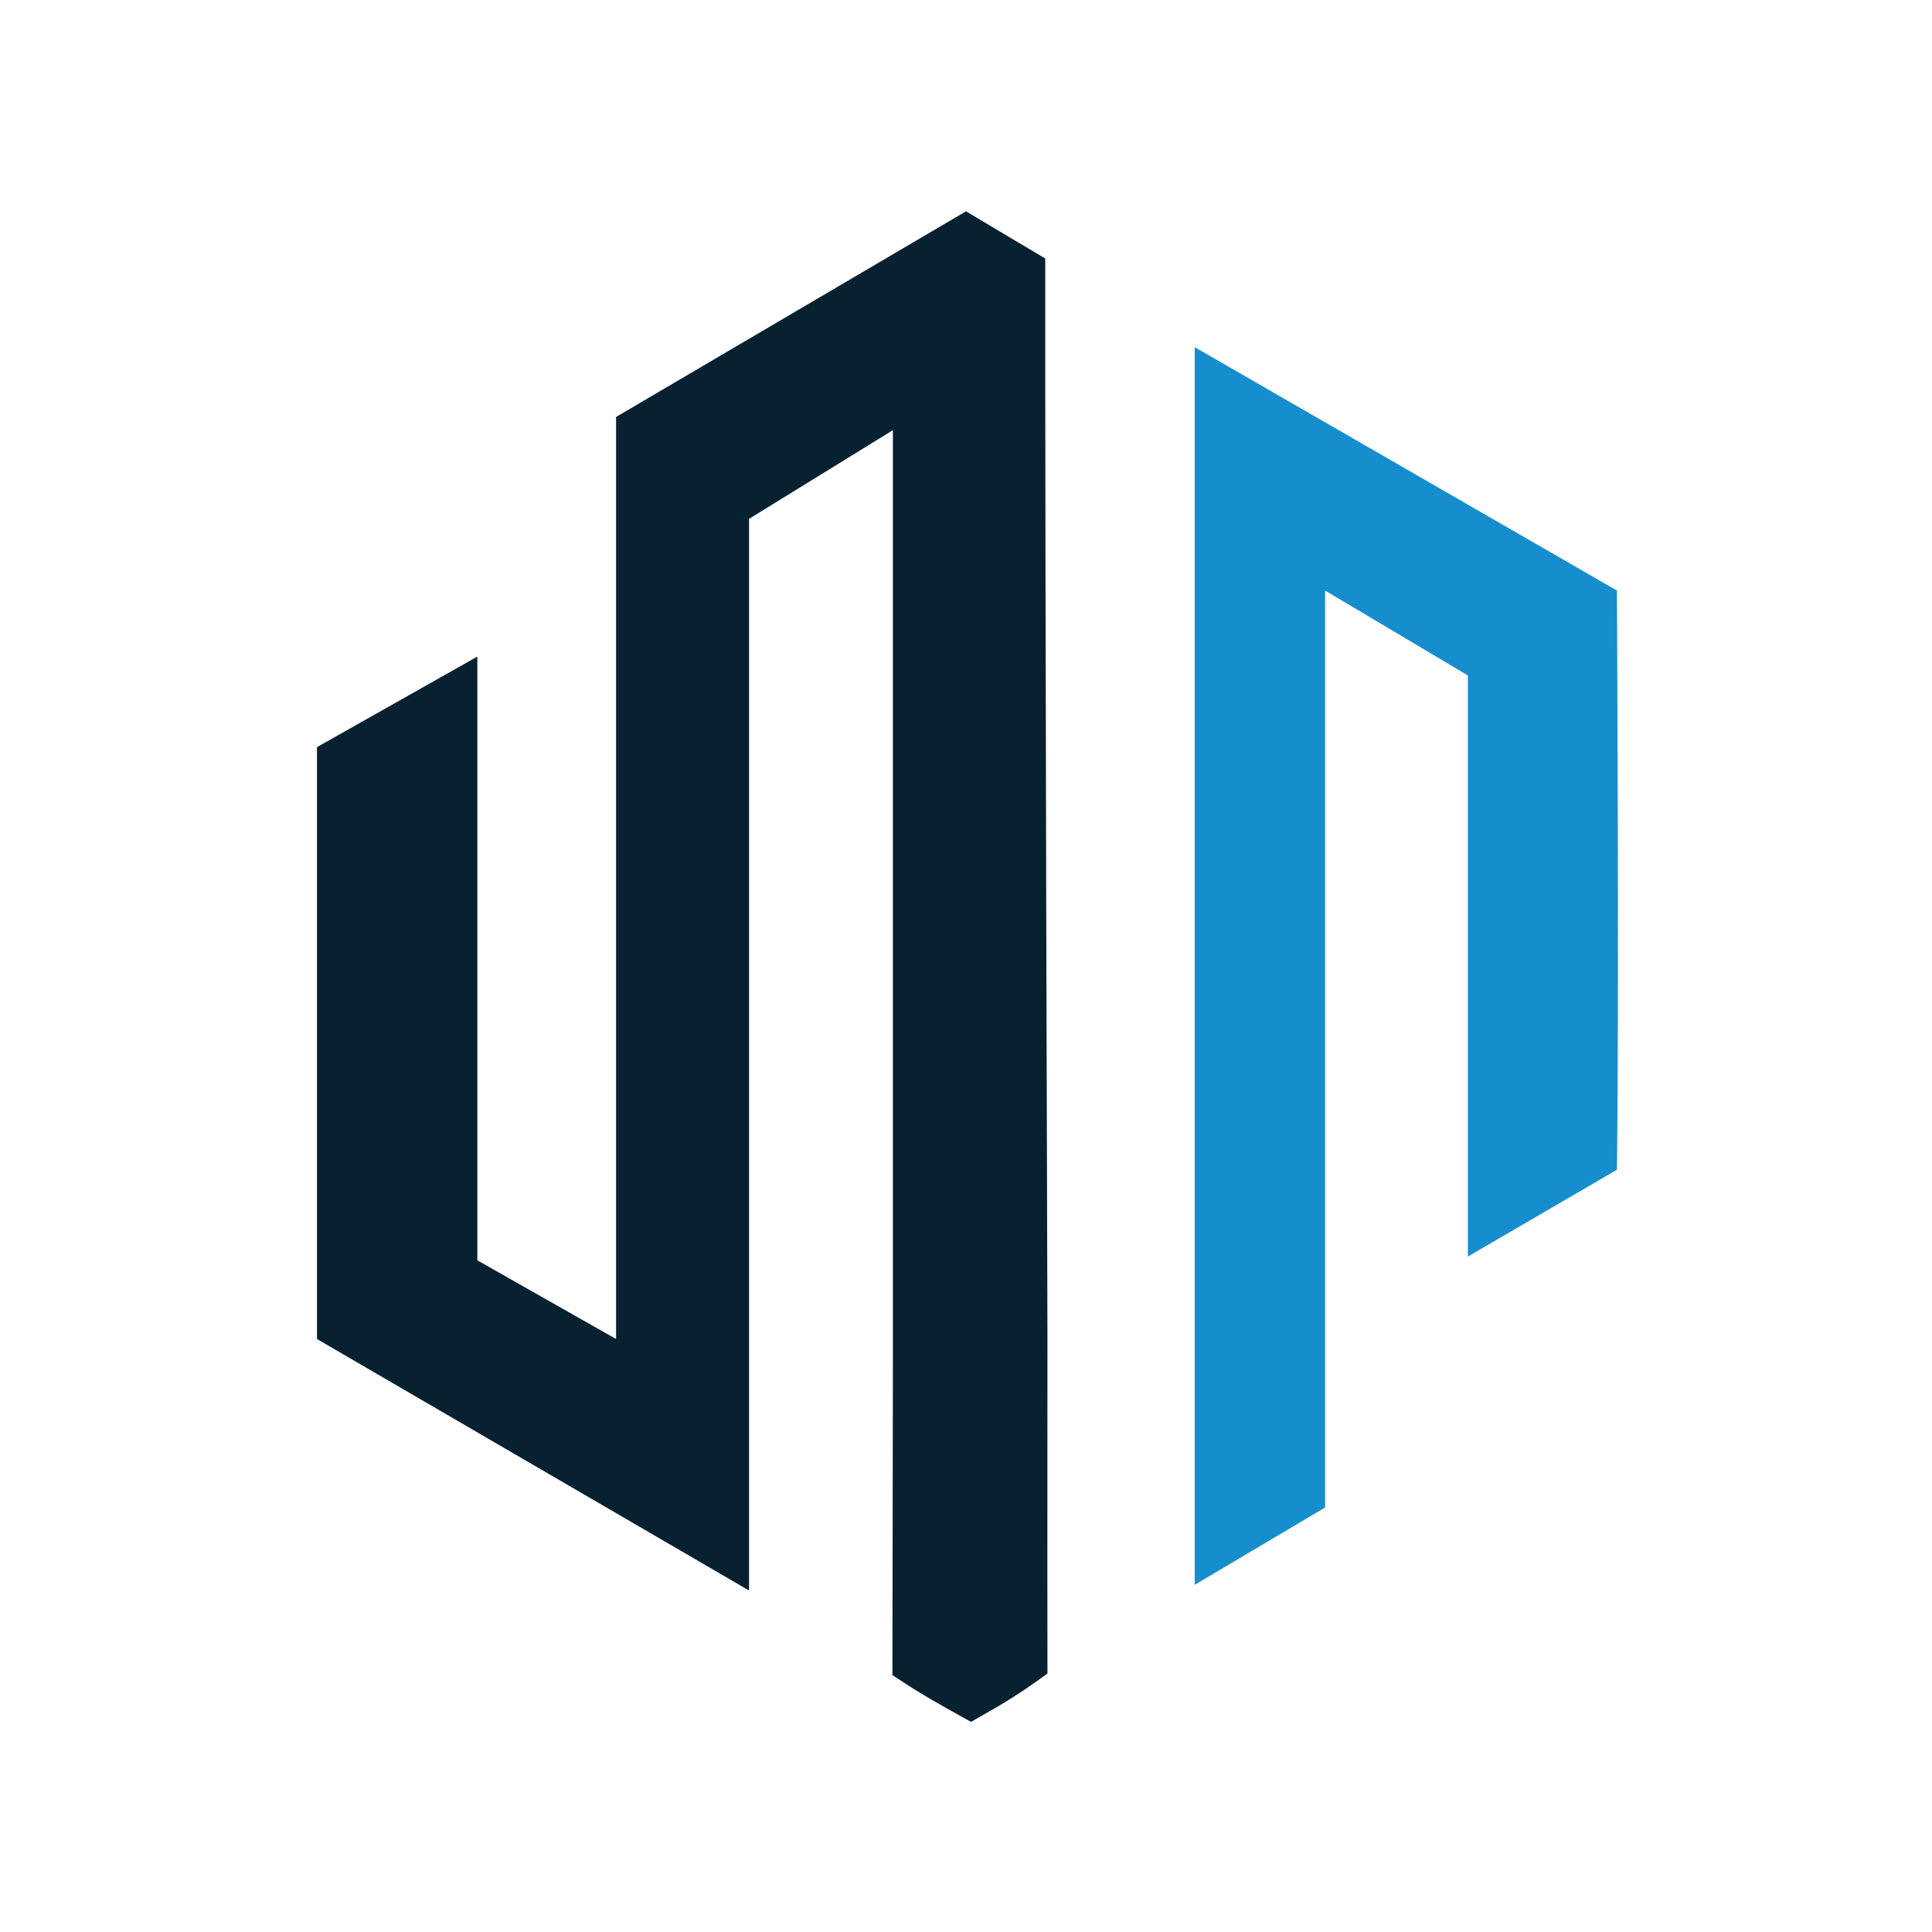
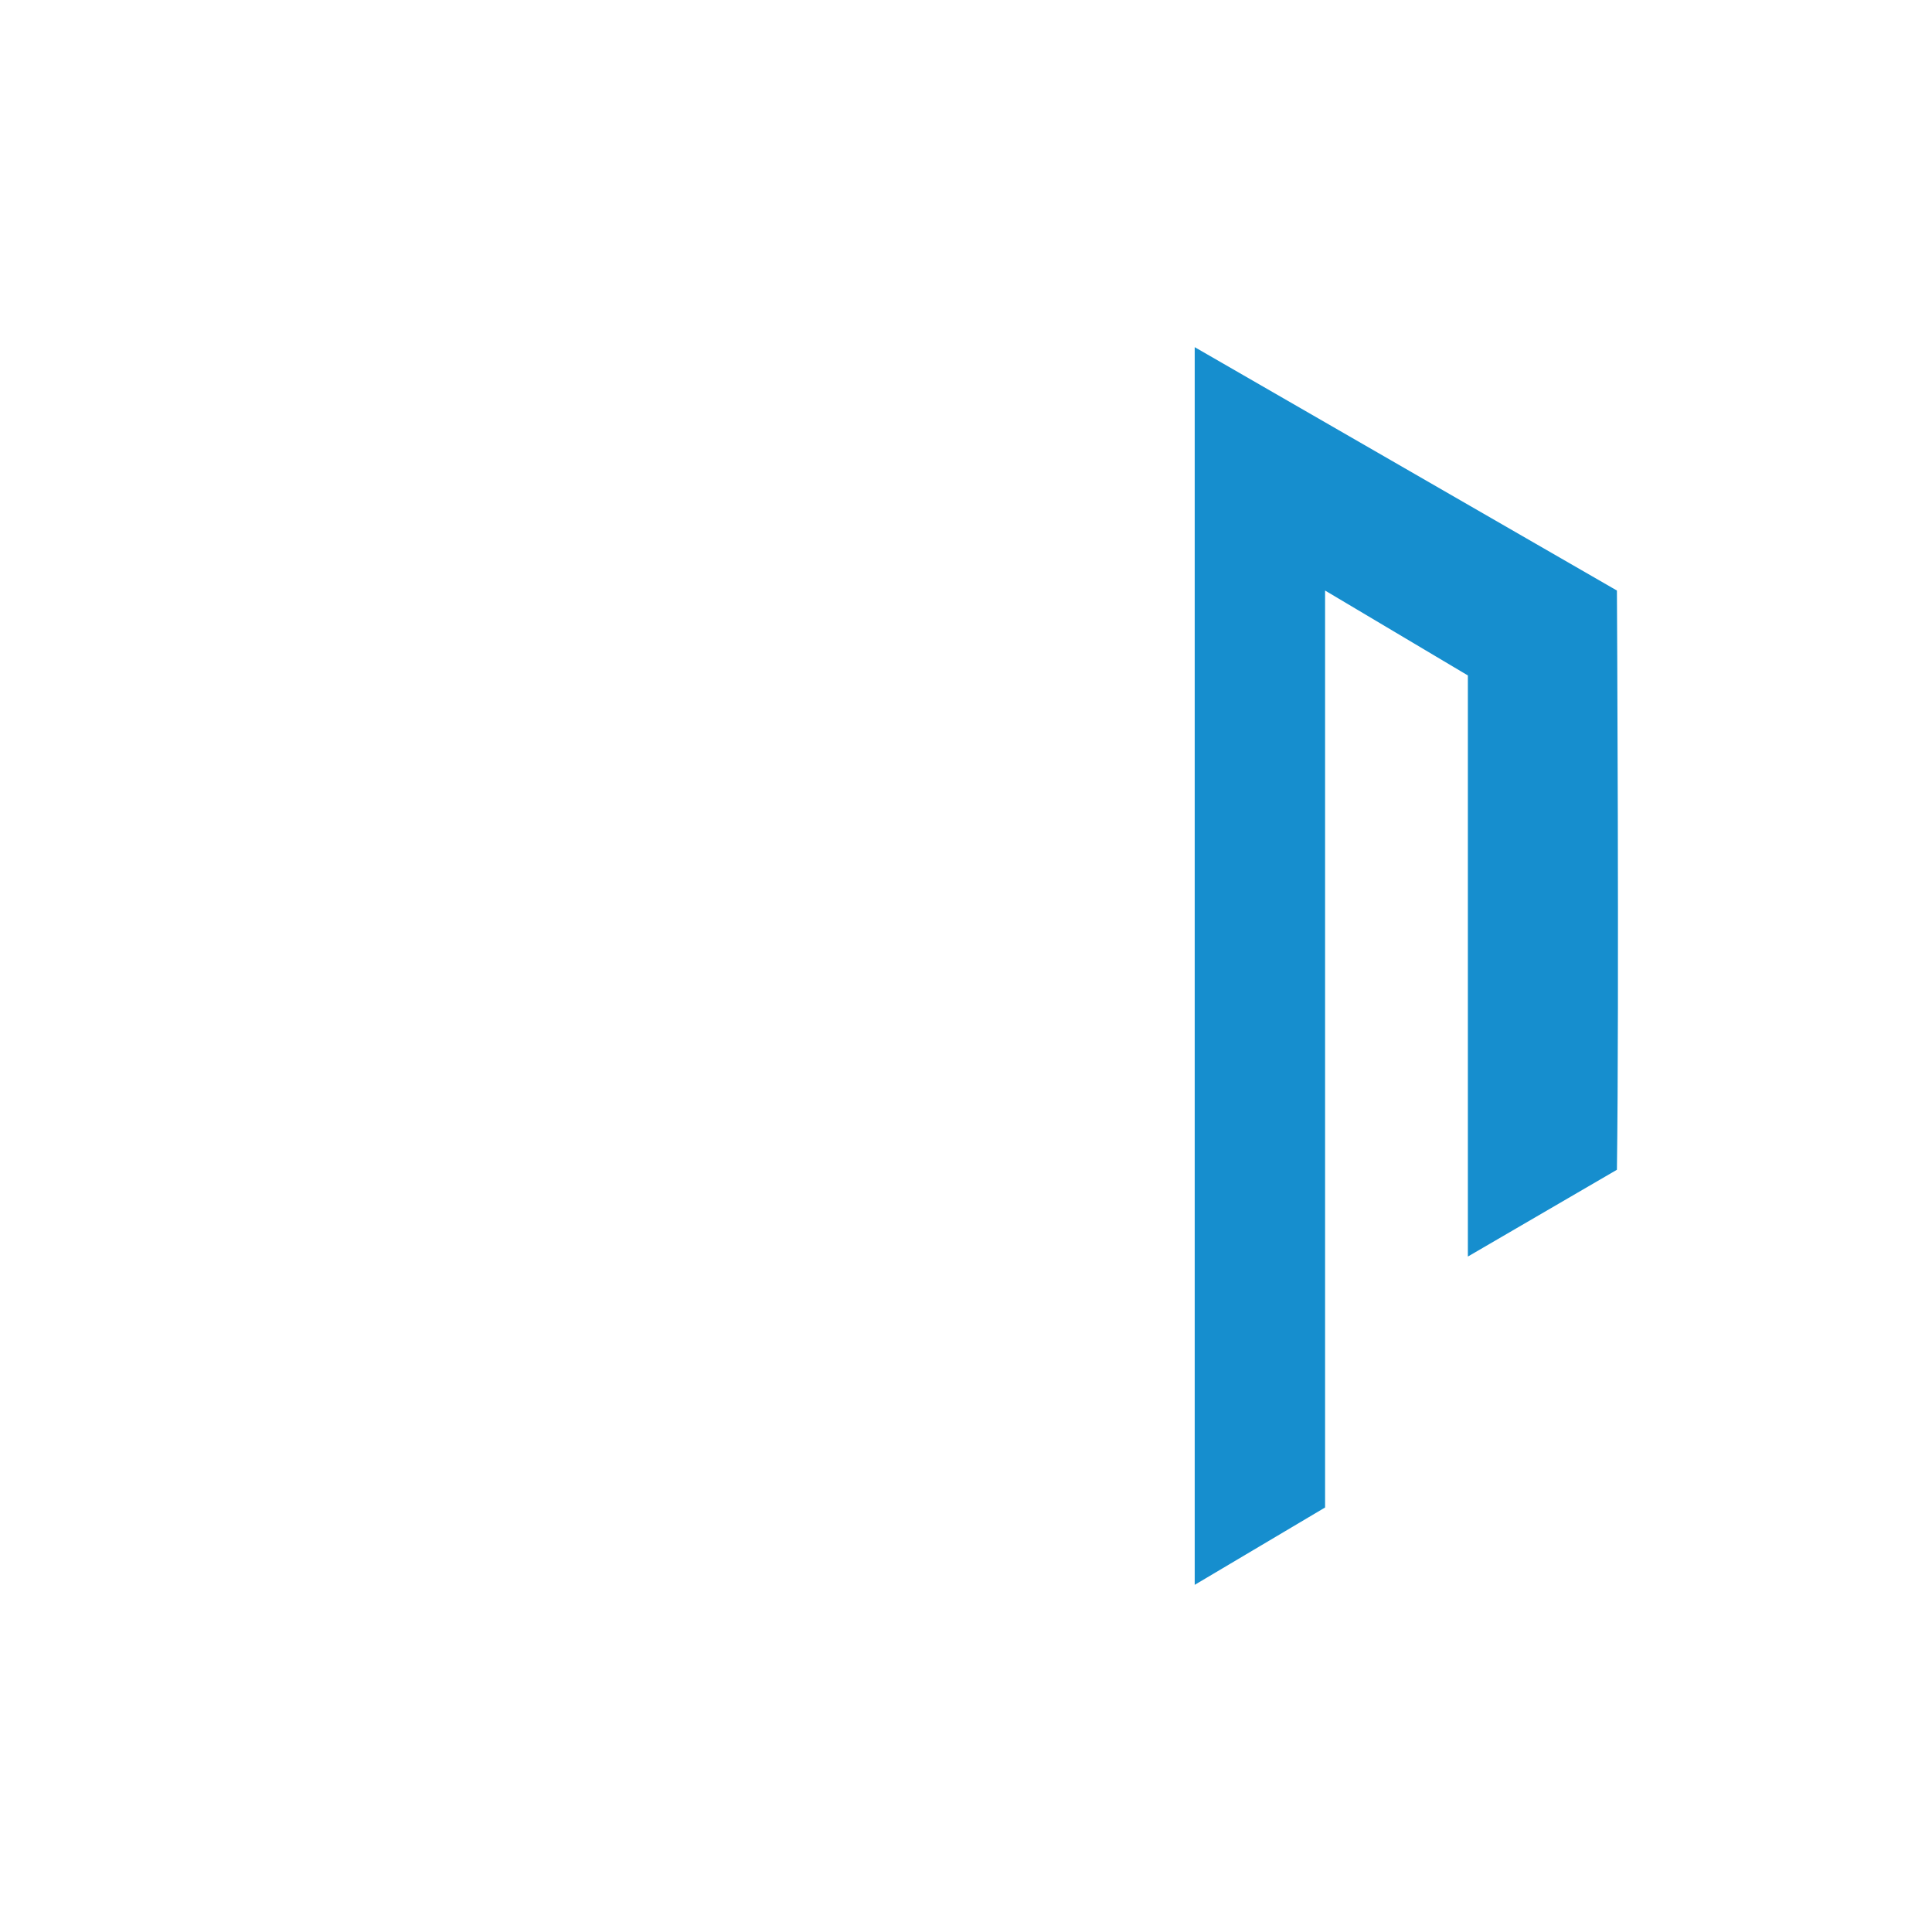
<svg xmlns="http://www.w3.org/2000/svg" viewBox="0 0 512 512" fill="none">
-   <path fill="#082131" d="M126.5 334L163.268 354.852V110.5L256 56C263.5 60.5 277 68.5 277 68.5C276.931 150.022 277.587 354.852 277.587 354.852C277.587 354.852 277.535 420.196 277.587 443.5C268.655 450.048 264.224 452.358 257.323 456.315C247.958 451.097 244.541 449.273 236.5 443.913C236.5 430.833 236.627 359.625 236.627 359.625V114L198.5 137.5V421.5L84 354.852V198L126.5 174V334Z" />
  <path fill="#168ece" d="M316.61 92V420L351.162 399.5V156.5L389 179V333L428.5 310C429.128 264.353 428.5 156.5 428.5 156.5L316.61 92Z" />
</svg>